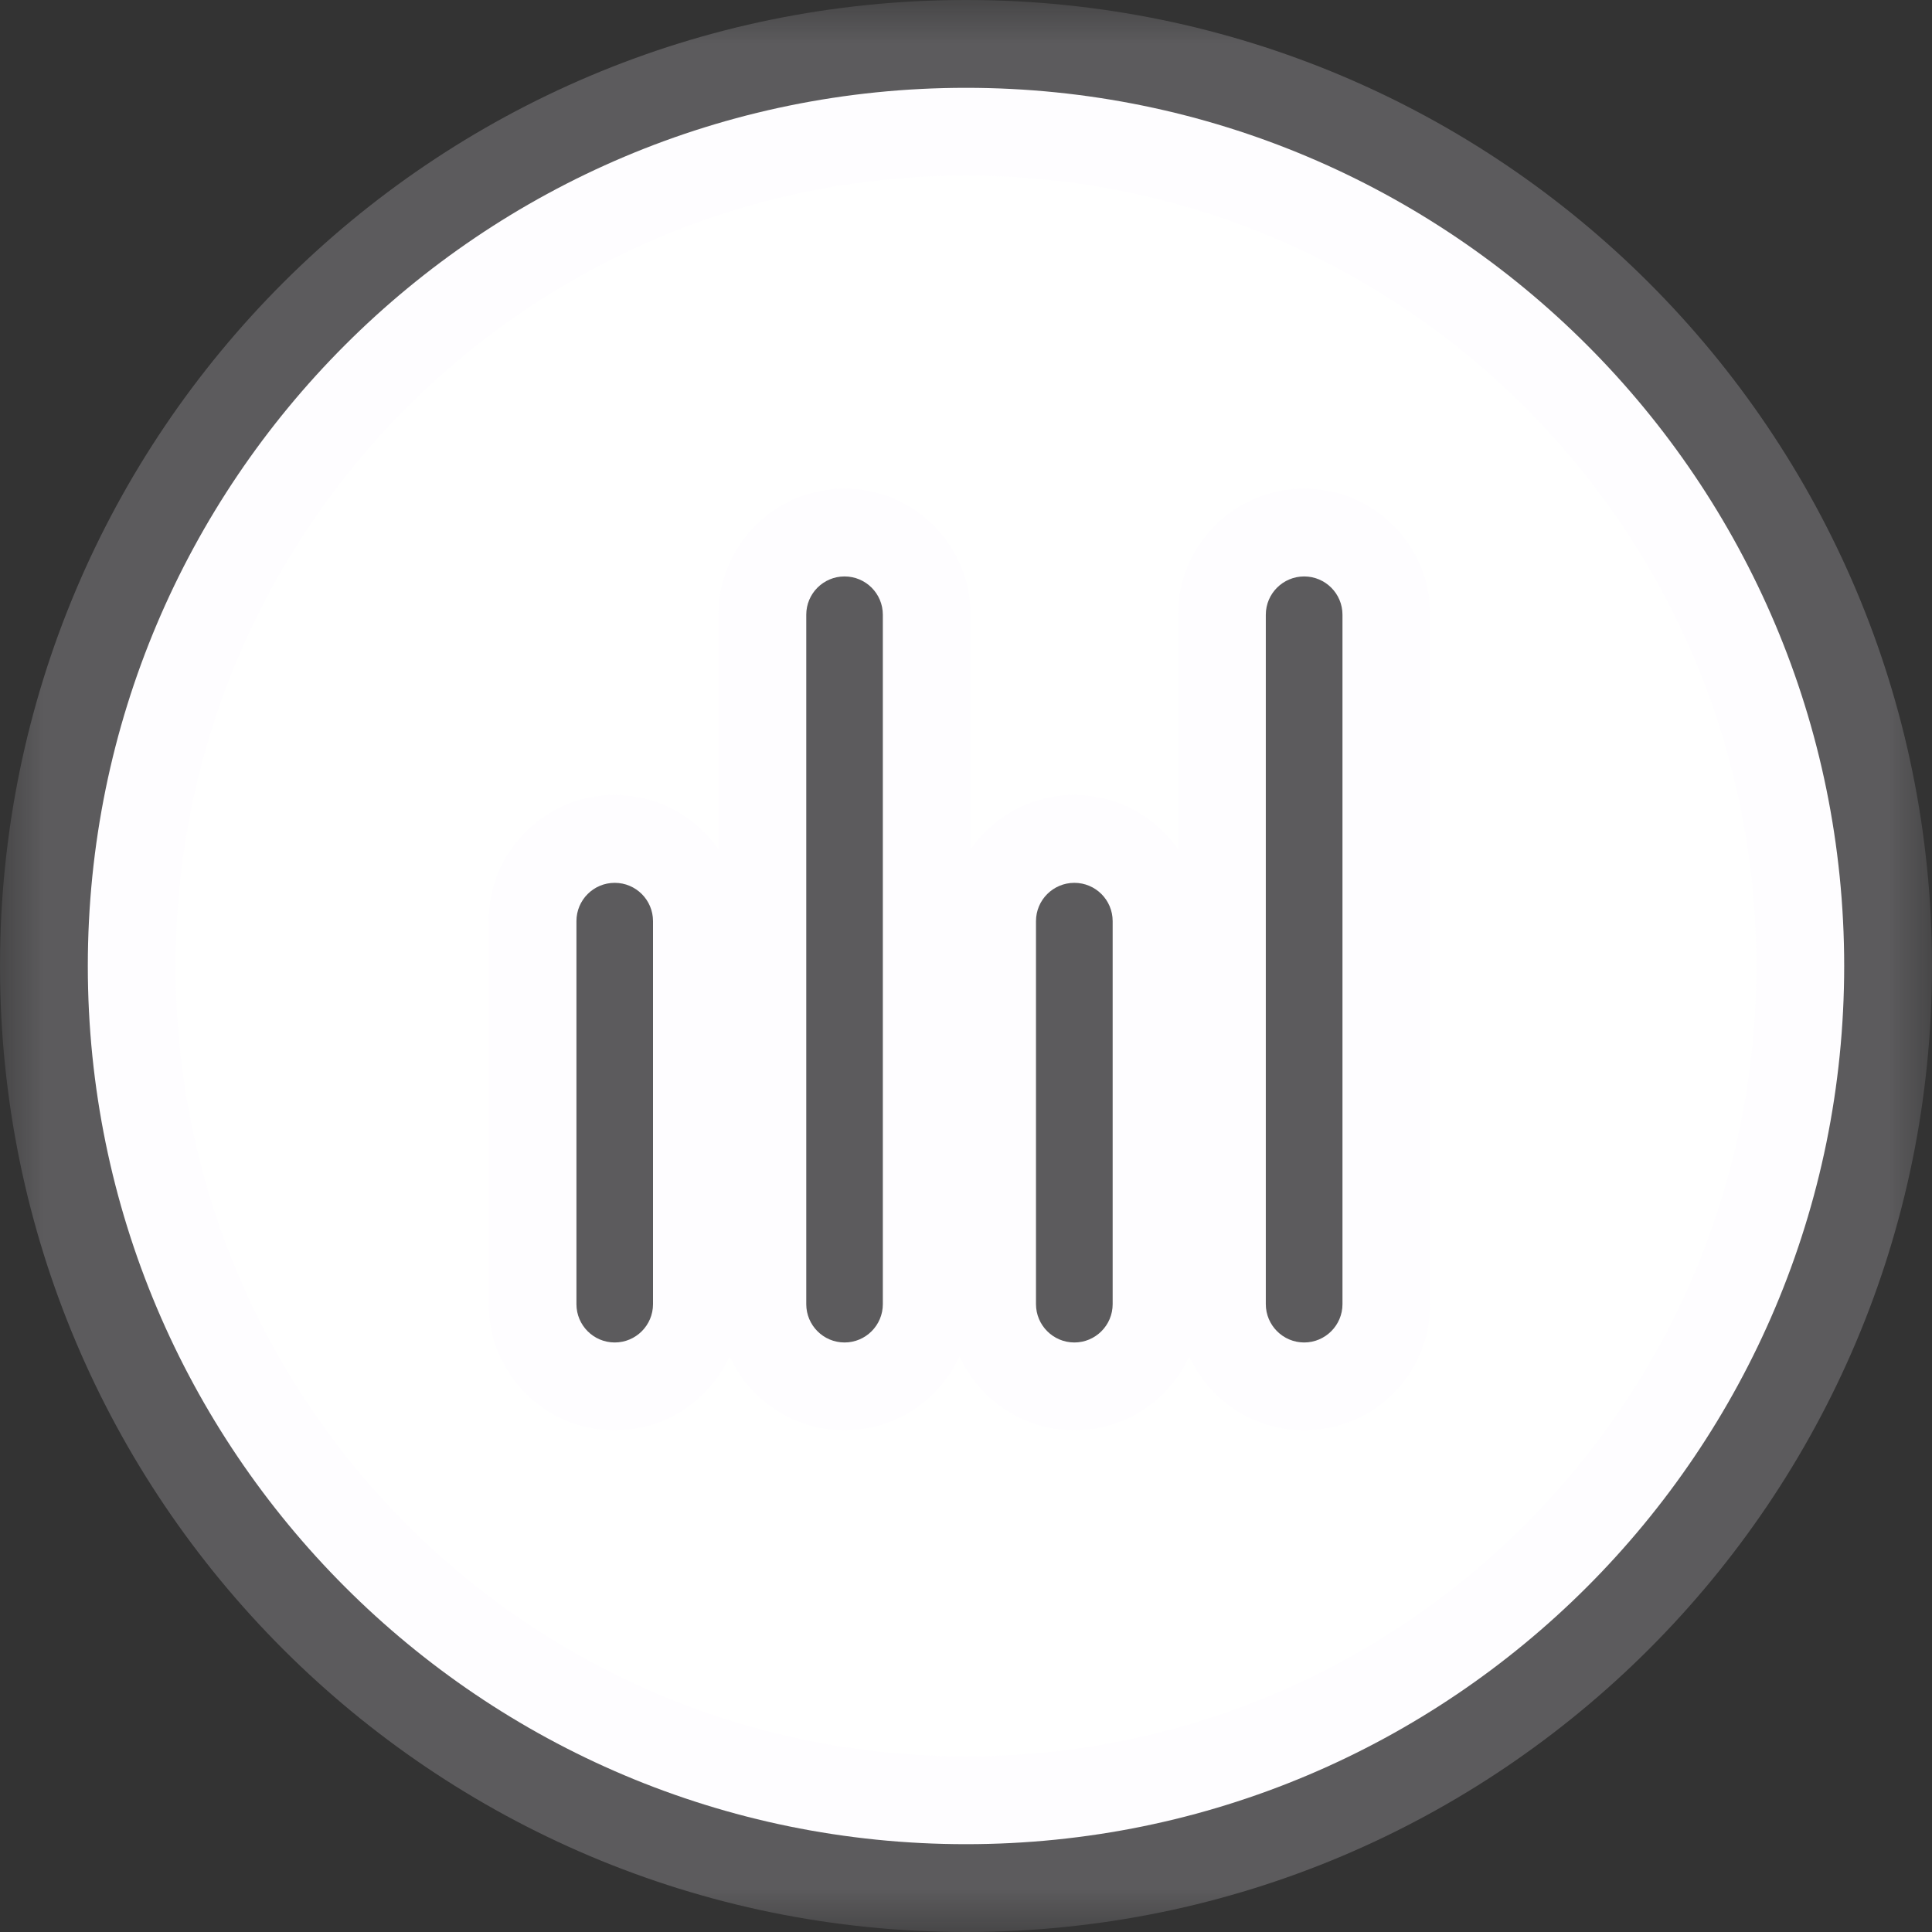
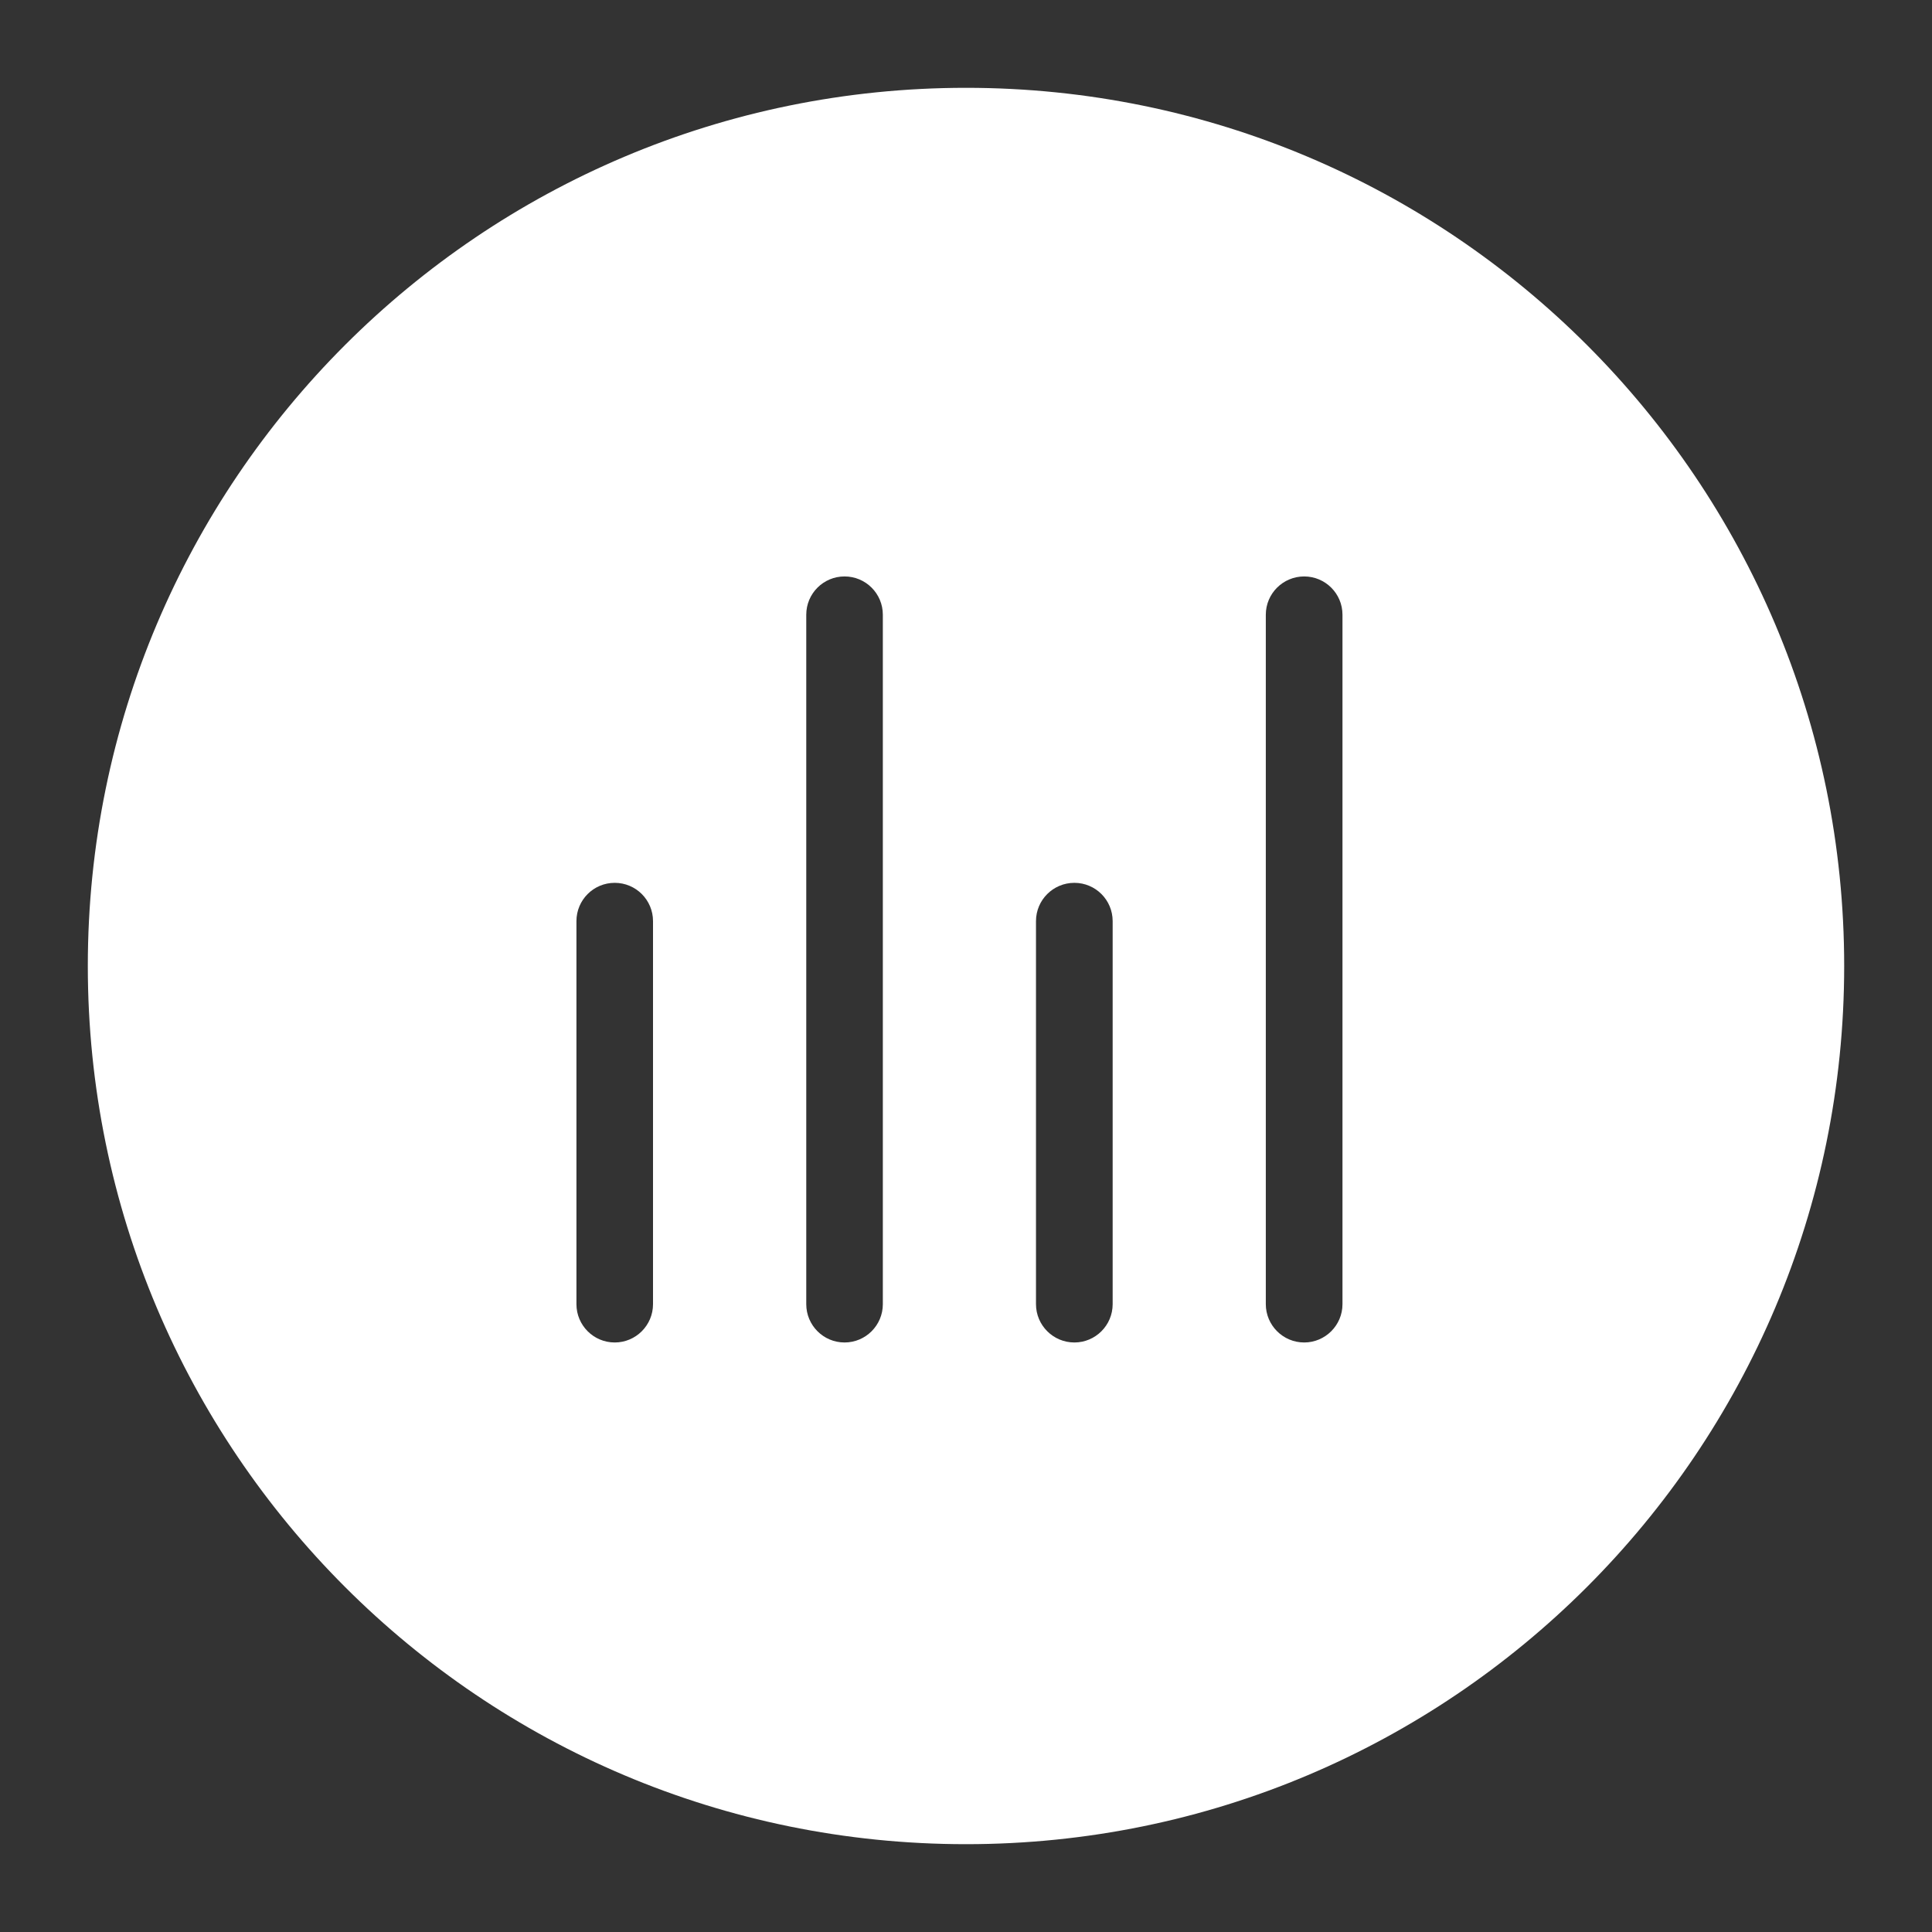
<svg xmlns="http://www.w3.org/2000/svg" width="22" height="22" viewBox="0 0 22 22" fill="none">
  <rect x="0" y="0" width="22" height="22" fill="#333333" stroke="none" />
  <mask id="path-1-outside-1_1_15" maskUnits="userSpaceOnUse" x="0" y="0" width="22" height="22" fill="black">
-     <rect fill="white" width="22" height="22" />
-     <path fill-rule="evenodd" clip-rule="evenodd" d="M11 21C16.523 21 21 16.523 21 11C21 5.477 16.523 1 11 1C5.477 1 1 5.477 1 11C1 16.523 5.477 21 11 21ZM10.053 7C10.053 6.759 9.858 6.564 9.617 6.564C9.376 6.564 9.181 6.759 9.181 7V14.851C9.181 15.091 9.376 15.287 9.617 15.287C9.858 15.287 10.053 15.091 10.053 14.851V7ZM15.287 7C15.287 6.759 15.091 6.564 14.851 6.564C14.61 6.564 14.414 6.759 14.414 7V14.851C14.414 15.091 14.61 15.287 14.851 15.287C15.091 15.287 15.287 15.091 15.287 14.851V7ZM7.436 10.489C7.436 10.248 7.241 10.053 7 10.053C6.759 10.053 6.564 10.248 6.564 10.489L6.564 14.851C6.564 15.091 6.759 15.287 7 15.287C7.241 15.287 7.436 15.091 7.436 14.851V10.489ZM12.67 10.489C12.67 10.248 12.475 10.053 12.234 10.053C11.993 10.053 11.797 10.248 11.797 10.489L11.797 14.851C11.797 15.091 11.993 15.287 12.234 15.287C12.475 15.287 12.67 15.091 12.67 14.851V10.489Z" />
-   </mask>
+     </mask>
  <path fill-rule="evenodd" clip-rule="evenodd" d="M11 21C16.523 21 21 16.523 21 11C21 5.477 16.523 1 11 1C5.477 1 1 5.477 1 11C1 16.523 5.477 21 11 21ZM10.053 7C10.053 6.759 9.858 6.564 9.617 6.564C9.376 6.564 9.181 6.759 9.181 7V14.851C9.181 15.091 9.376 15.287 9.617 15.287C9.858 15.287 10.053 15.091 10.053 14.851V7ZM15.287 7C15.287 6.759 15.091 6.564 14.851 6.564C14.61 6.564 14.414 6.759 14.414 7V14.851C14.414 15.091 14.61 15.287 14.851 15.287C15.091 15.287 15.287 15.091 15.287 14.851V7ZM7.436 10.489C7.436 10.248 7.241 10.053 7 10.053C6.759 10.053 6.564 10.248 6.564 10.489L6.564 14.851C6.564 15.091 6.759 15.287 7 15.287C7.241 15.287 7.436 15.091 7.436 14.851V10.489ZM12.67 10.489C12.67 10.248 12.475 10.053 12.234 10.053C11.993 10.053 11.797 10.248 11.797 10.489L11.797 14.851C11.797 15.091 11.993 15.287 12.234 15.287C12.475 15.287 12.67 15.091 12.67 14.851V10.489Z" fill="white" />
-   <path d="M6.564 10.489L5.564 10.489L5.564 10.489L6.564 10.489ZM6.564 14.851L7.564 14.851L7.564 14.851L6.564 14.851ZM11.797 10.489L10.797 10.489L10.797 10.489L11.797 10.489ZM11.797 14.851L12.797 14.851L12.797 14.851L11.797 14.851ZM20 11C20 15.971 15.971 20 11 20V22C17.075 22 22 17.075 22 11H20ZM11 2C15.971 2 20 6.029 20 11H22C22 4.925 17.075 0 11 0V2ZM2 11C2 6.029 6.029 2 11 2V0C4.925 0 0 4.925 0 11H2ZM11 20C6.029 20 2 15.971 2 11H0C0 17.075 4.925 22 11 22V20ZM9.617 7.564C9.305 7.564 9.053 7.311 9.053 7H11.053C11.053 6.207 10.41 5.564 9.617 5.564V7.564ZM10.181 7C10.181 7.311 9.928 7.564 9.617 7.564V5.564C8.824 5.564 8.181 6.207 8.181 7H10.181ZM10.181 14.851V7H8.181V14.851H10.181ZM9.617 14.287C9.928 14.287 10.181 14.539 10.181 14.851H8.181C8.181 15.644 8.824 16.287 9.617 16.287V14.287ZM9.053 14.851C9.053 14.539 9.305 14.287 9.617 14.287V16.287C10.41 16.287 11.053 15.644 11.053 14.851H9.053ZM9.053 7V14.851H11.053V7H9.053ZM14.851 7.564C14.539 7.564 14.287 7.311 14.287 7H16.287C16.287 6.207 15.644 5.564 14.851 5.564V7.564ZM15.414 7C15.414 7.311 15.162 7.564 14.851 7.564V5.564C14.057 5.564 13.414 6.207 13.414 7H15.414ZM15.414 14.851V7H13.414V14.851H15.414ZM14.851 14.287C15.162 14.287 15.414 14.539 15.414 14.851H13.414C13.414 15.644 14.057 16.287 14.851 16.287V14.287ZM14.287 14.851C14.287 14.539 14.539 14.287 14.851 14.287V16.287C15.644 16.287 16.287 15.644 16.287 14.851H14.287ZM14.287 7V14.851H16.287V7H14.287ZM7 11.053C6.689 11.053 6.436 10.8 6.436 10.489H8.436C8.436 9.696 7.793 9.053 7 9.053V11.053ZM7.564 10.489C7.564 10.8 7.311 11.053 7 11.053V9.053C6.207 9.053 5.564 9.696 5.564 10.489H7.564ZM7.564 14.851L7.564 10.489L5.564 10.489L5.564 14.851L7.564 14.851ZM7 14.287C7.311 14.287 7.564 14.539 7.564 14.851H5.564C5.564 15.644 6.207 16.287 7 16.287V14.287ZM6.436 14.851C6.436 14.539 6.689 14.287 7 14.287V16.287C7.793 16.287 8.436 15.644 8.436 14.851H6.436ZM6.436 10.489V14.851H8.436V10.489H6.436ZM12.234 11.053C11.922 11.053 11.67 10.8 11.67 10.489H13.67C13.67 9.696 13.027 9.053 12.234 9.053V11.053ZM12.797 10.489C12.797 10.8 12.545 11.053 12.234 11.053V9.053C11.441 9.053 10.797 9.696 10.797 10.489H12.797ZM12.797 14.851L12.797 10.489L10.797 10.489L10.797 14.851L12.797 14.851ZM12.234 14.287C12.545 14.287 12.797 14.539 12.797 14.851H10.797C10.797 15.644 11.441 16.287 12.234 16.287V14.287ZM11.67 14.851C11.67 14.539 11.922 14.287 12.234 14.287V16.287C13.027 16.287 13.67 15.644 13.67 14.851H11.67ZM11.67 10.489V14.851H13.67V10.489H11.67Z" fill="#F9F5FF" fill-opacity="0.21" mask="url(#path-1-outside-1_1_15)" />
+   <path d="M6.564 10.489L5.564 10.489L5.564 10.489L6.564 10.489ZM6.564 14.851L7.564 14.851L7.564 14.851L6.564 14.851ZM11.797 10.489L10.797 10.489L10.797 10.489L11.797 10.489ZM11.797 14.851L12.797 14.851L12.797 14.851L11.797 14.851ZM20 11C20 15.971 15.971 20 11 20V22C17.075 22 22 17.075 22 11H20ZM11 2C15.971 2 20 6.029 20 11H22C22 4.925 17.075 0 11 0V2ZM2 11C2 6.029 6.029 2 11 2V0C4.925 0 0 4.925 0 11H2ZM11 20C6.029 20 2 15.971 2 11H0C0 17.075 4.925 22 11 22V20ZM9.617 7.564C9.305 7.564 9.053 7.311 9.053 7H11.053C11.053 6.207 10.41 5.564 9.617 5.564V7.564ZM10.181 7C10.181 7.311 9.928 7.564 9.617 7.564V5.564C8.824 5.564 8.181 6.207 8.181 7H10.181ZM10.181 14.851V7H8.181V14.851H10.181ZC9.928 14.287 10.181 14.539 10.181 14.851H8.181C8.181 15.644 8.824 16.287 9.617 16.287V14.287ZM9.053 14.851C9.053 14.539 9.305 14.287 9.617 14.287V16.287C10.41 16.287 11.053 15.644 11.053 14.851H9.053ZM9.053 7V14.851H11.053V7H9.053ZM14.851 7.564C14.539 7.564 14.287 7.311 14.287 7H16.287C16.287 6.207 15.644 5.564 14.851 5.564V7.564ZM15.414 7C15.414 7.311 15.162 7.564 14.851 7.564V5.564C14.057 5.564 13.414 6.207 13.414 7H15.414ZM15.414 14.851V7H13.414V14.851H15.414ZM14.851 14.287C15.162 14.287 15.414 14.539 15.414 14.851H13.414C13.414 15.644 14.057 16.287 14.851 16.287V14.287ZM14.287 14.851C14.287 14.539 14.539 14.287 14.851 14.287V16.287C15.644 16.287 16.287 15.644 16.287 14.851H14.287ZM14.287 7V14.851H16.287V7H14.287ZM7 11.053C6.689 11.053 6.436 10.8 6.436 10.489H8.436C8.436 9.696 7.793 9.053 7 9.053V11.053ZM7.564 10.489C7.564 10.8 7.311 11.053 7 11.053V9.053C6.207 9.053 5.564 9.696 5.564 10.489H7.564ZM7.564 14.851L7.564 10.489L5.564 10.489L5.564 14.851L7.564 14.851ZM7 14.287C7.311 14.287 7.564 14.539 7.564 14.851H5.564C5.564 15.644 6.207 16.287 7 16.287V14.287ZM6.436 14.851C6.436 14.539 6.689 14.287 7 14.287V16.287C7.793 16.287 8.436 15.644 8.436 14.851H6.436ZM6.436 10.489V14.851H8.436V10.489H6.436ZM12.234 11.053C11.922 11.053 11.67 10.8 11.67 10.489H13.67C13.67 9.696 13.027 9.053 12.234 9.053V11.053ZM12.797 10.489C12.797 10.8 12.545 11.053 12.234 11.053V9.053C11.441 9.053 10.797 9.696 10.797 10.489H12.797ZM12.797 14.851L12.797 10.489L10.797 10.489L10.797 14.851L12.797 14.851ZM12.234 14.287C12.545 14.287 12.797 14.539 12.797 14.851H10.797C10.797 15.644 11.441 16.287 12.234 16.287V14.287ZM11.67 14.851C11.67 14.539 11.922 14.287 12.234 14.287V16.287C13.027 16.287 13.67 15.644 13.67 14.851H11.67ZM11.67 10.489V14.851H13.67V10.489H11.67Z" fill="#F9F5FF" fill-opacity="0.21" mask="url(#path-1-outside-1_1_15)" />
</svg>